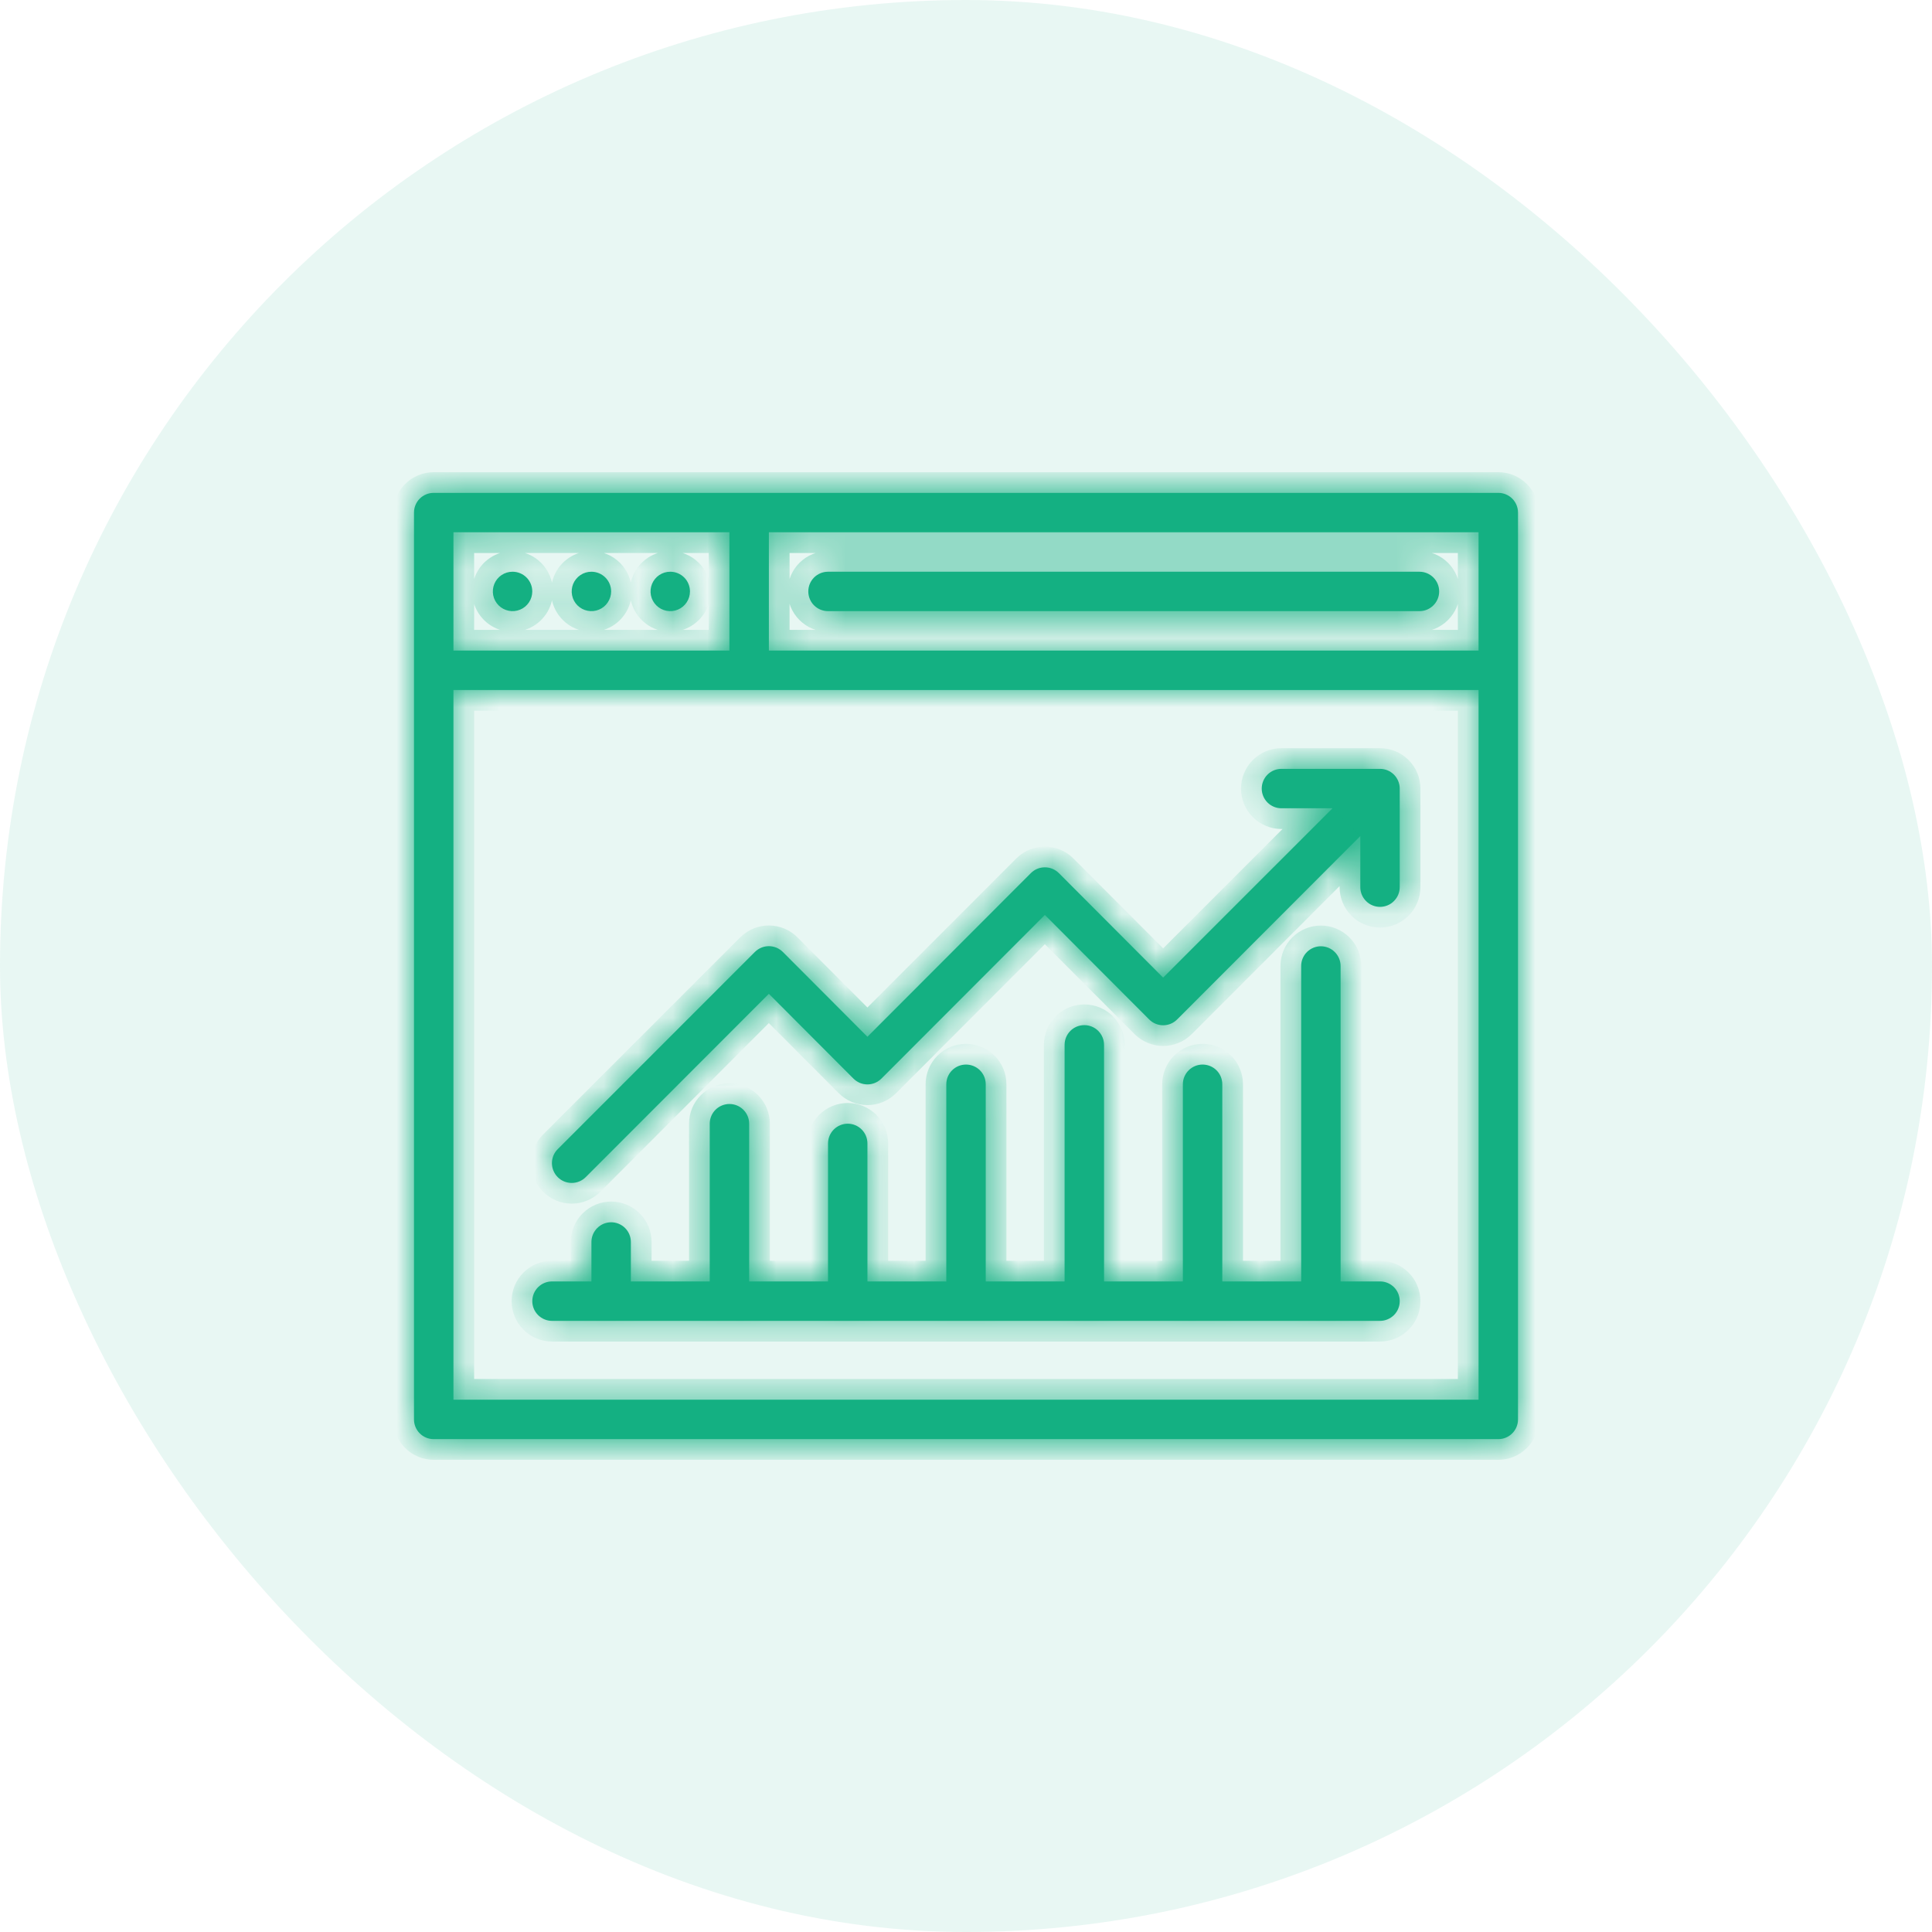
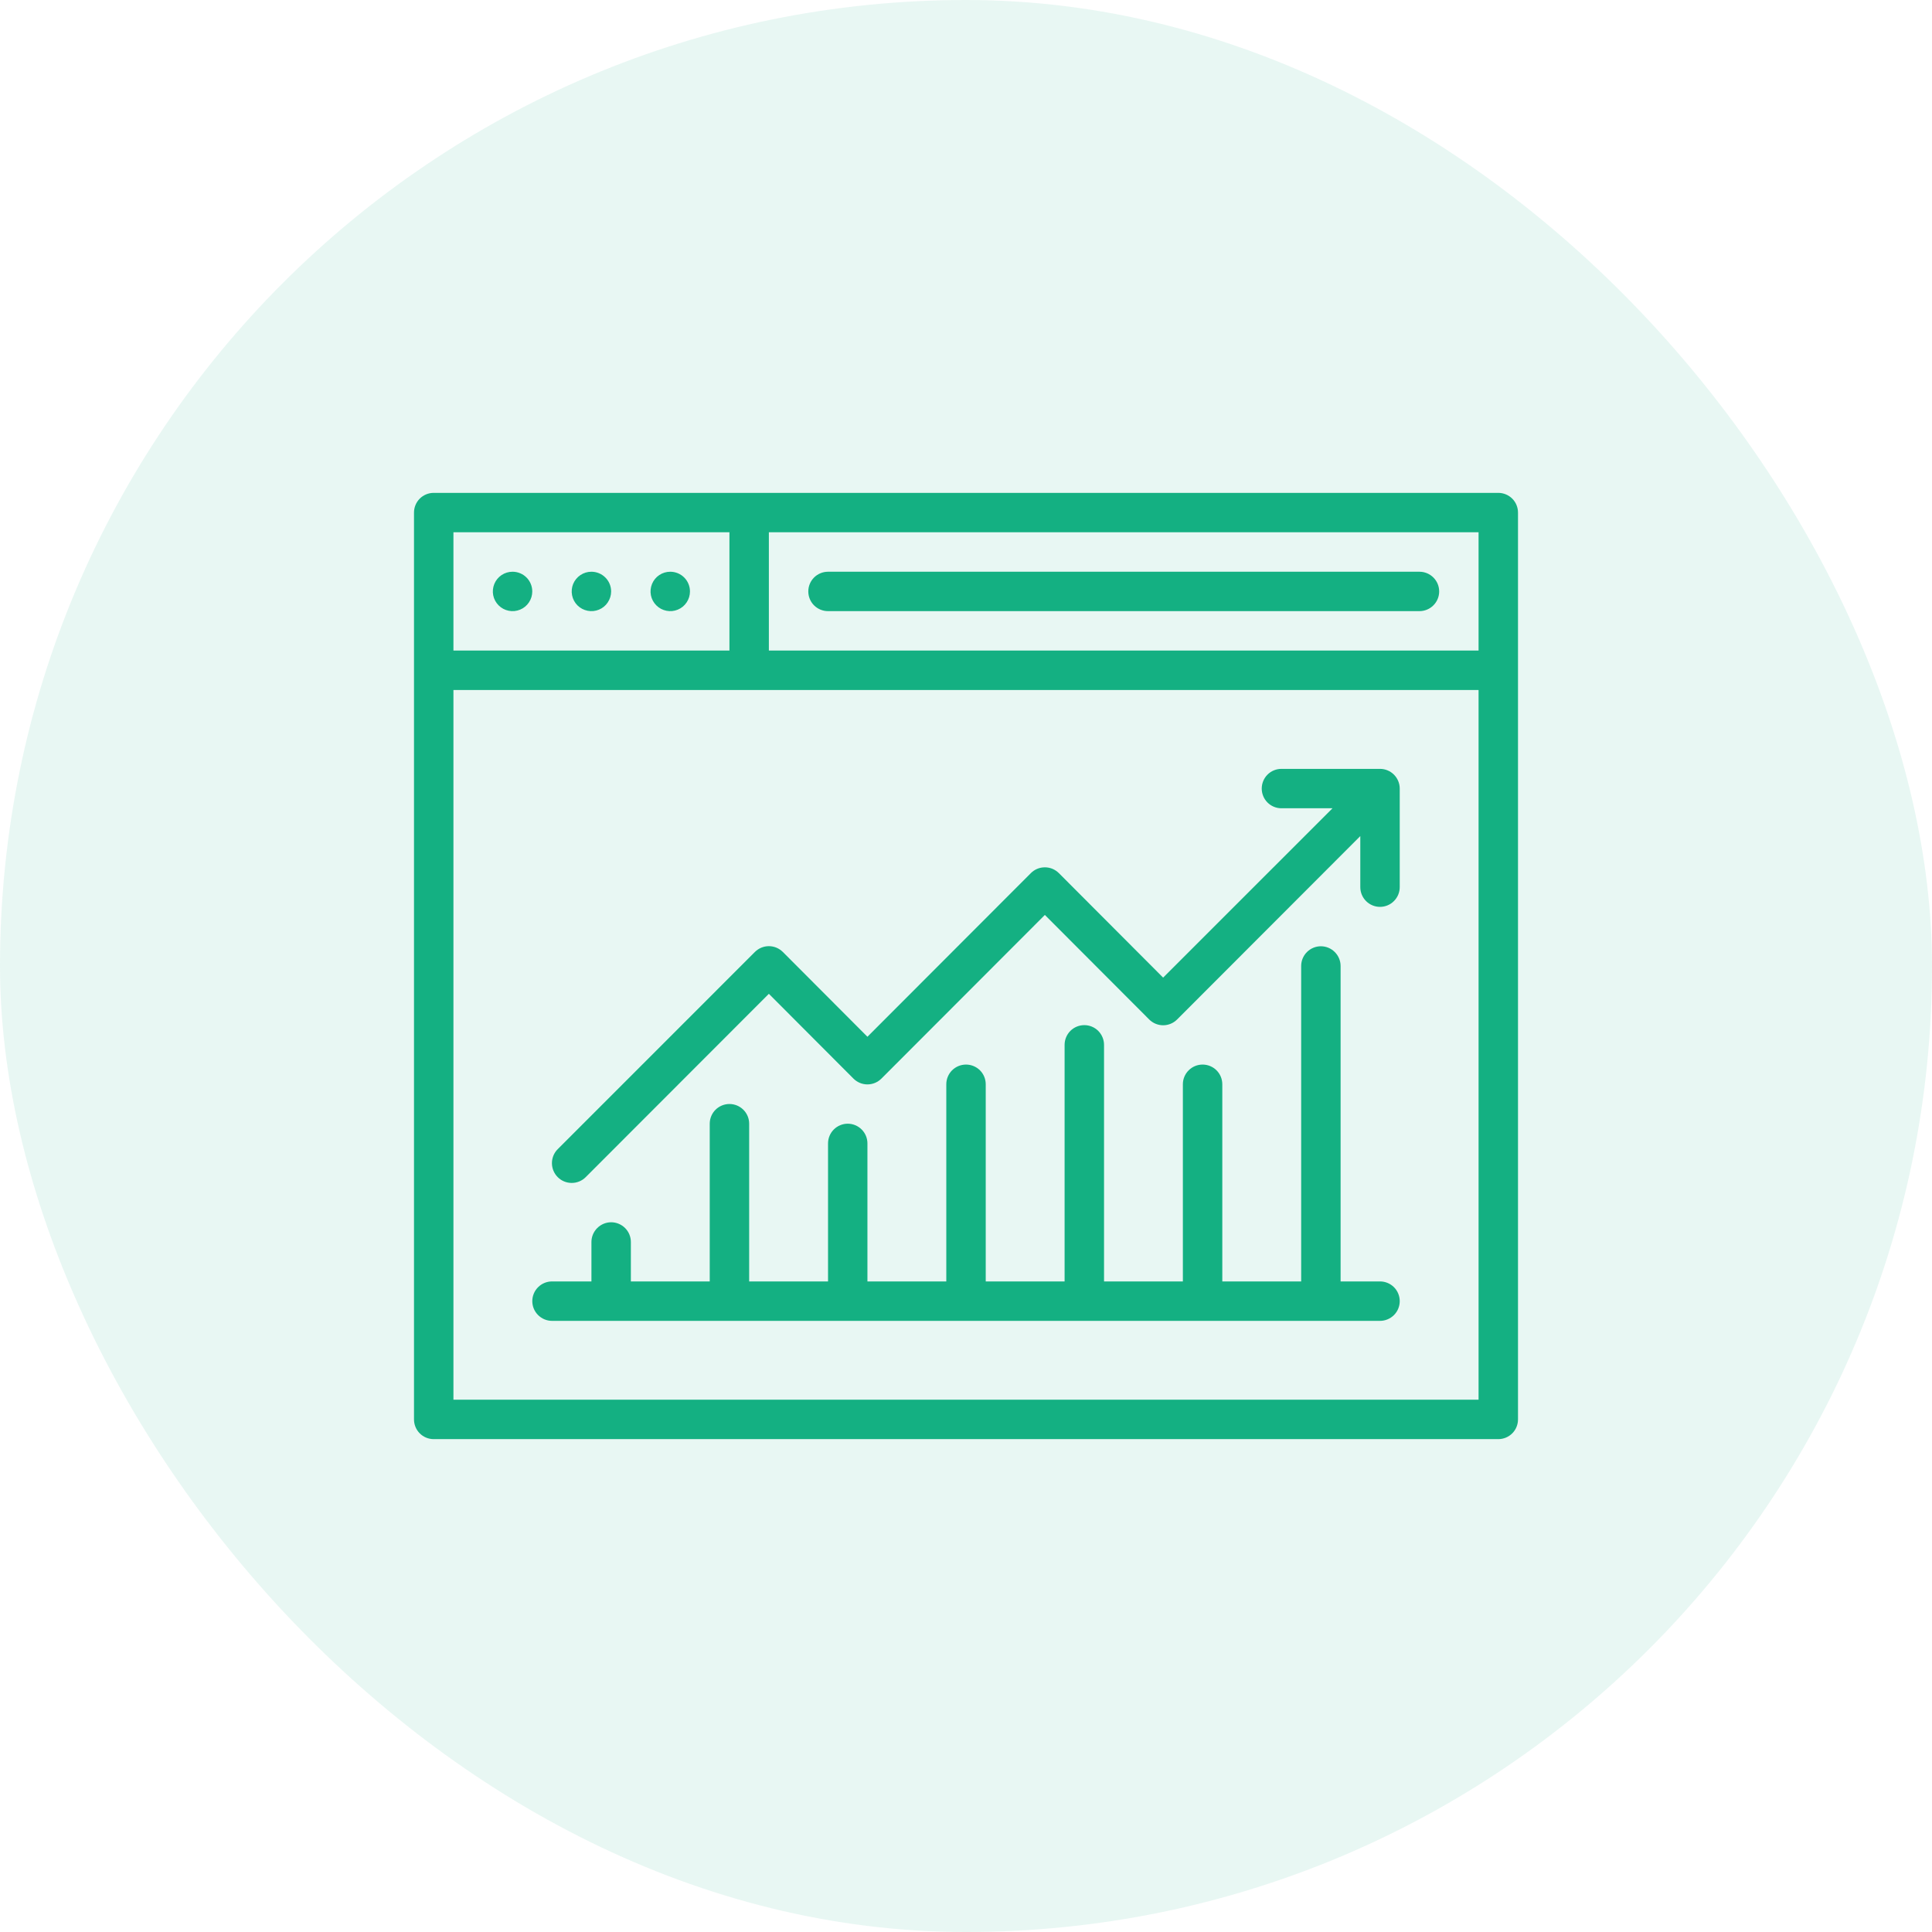
<svg xmlns="http://www.w3.org/2000/svg" width="56" height="56" viewBox="0 0 56 56" fill="none">
  <rect width="56" height="56" rx="28" fill="#14B082" fill-opacity="0.1" />
  <mask id="path-2-inside-1_3202_11114" fill="white">
-     <path fill-rule="evenodd" clip-rule="evenodd" d="M43.429 14.286H12.571C12.42 14.286 12.274 14.346 12.167 14.453C12.06 14.56 12 14.706 12 14.857V41.143C12 41.294 12.06 41.44 12.167 41.547C12.274 41.654 12.42 41.714 12.571 41.714H43.429C43.58 41.714 43.725 41.654 43.833 41.547C43.94 41.44 44 41.294 44 41.143V14.857C44 14.706 43.94 14.56 43.833 14.453C43.725 14.346 43.58 14.286 43.429 14.286ZM42.857 18.857H22.286V15.428H42.857V18.857ZM13.143 15.428H21.143V18.857H13.143V15.428ZM42.857 40.571H13.143V20H42.857V40.571ZM40.001 37.143H38.858V28C38.858 27.848 38.797 27.703 38.69 27.596C38.583 27.489 38.438 27.428 38.286 27.428C38.135 27.428 37.989 27.489 37.882 27.596C37.775 27.703 37.715 27.848 37.715 28V37.143H35.429V31.428C35.429 31.277 35.369 31.131 35.262 31.024C35.155 30.917 35.009 30.857 34.858 30.857C34.706 30.857 34.561 30.917 34.454 31.024C34.346 31.131 34.286 31.277 34.286 31.428V37.143H32.001V30.285C32.001 30.134 31.94 29.989 31.833 29.881C31.726 29.774 31.581 29.714 31.429 29.714C31.278 29.714 31.132 29.774 31.025 29.881C30.918 29.989 30.858 30.134 30.858 30.285V37.143H28.572V31.428C28.572 31.277 28.512 31.131 28.405 31.024C28.297 30.917 28.152 30.857 28.001 30.857C27.849 30.857 27.704 30.917 27.596 31.024C27.489 31.131 27.429 31.277 27.429 31.428V37.143H25.143V33.143C25.143 32.991 25.083 32.846 24.976 32.739C24.869 32.632 24.724 32.571 24.572 32.571C24.421 32.571 24.275 32.632 24.168 32.739C24.061 32.846 24.001 32.991 24.001 33.143V37.143H21.715V32.571C21.715 32.42 21.655 32.274 21.547 32.167C21.44 32.06 21.295 32 21.143 32C20.992 32 20.847 32.06 20.739 32.167C20.632 32.274 20.572 32.42 20.572 32.571V37.143H18.286V36C18.286 35.848 18.226 35.703 18.119 35.596C18.012 35.489 17.866 35.428 17.715 35.428C17.563 35.428 17.418 35.489 17.311 35.596C17.204 35.703 17.143 35.848 17.143 36V37.143H16.001C15.849 37.143 15.704 37.203 15.597 37.31C15.489 37.417 15.429 37.563 15.429 37.714C15.429 37.866 15.489 38.011 15.597 38.118C15.704 38.225 15.849 38.286 16.001 38.286H40.001C40.152 38.286 40.297 38.225 40.405 38.118C40.512 38.011 40.572 37.866 40.572 37.714C40.572 37.563 40.512 37.417 40.405 37.31C40.297 37.203 40.152 37.143 40.001 37.143ZM14.539 16.668C14.633 16.605 14.744 16.572 14.857 16.572C15.008 16.572 15.154 16.632 15.261 16.739C15.368 16.846 15.428 16.991 15.428 17.143C15.428 17.256 15.395 17.366 15.332 17.46C15.269 17.555 15.18 17.628 15.075 17.671C14.971 17.714 14.856 17.726 14.745 17.703C14.634 17.681 14.533 17.627 14.453 17.547C14.373 17.467 14.318 17.365 14.296 17.255C14.274 17.144 14.286 17.029 14.329 16.924C14.372 16.82 14.445 16.731 14.539 16.668ZM17.142 16.572C17.029 16.572 16.919 16.605 16.825 16.668C16.731 16.731 16.658 16.82 16.614 16.924C16.571 17.029 16.56 17.144 16.582 17.255C16.604 17.365 16.658 17.467 16.738 17.547C16.818 17.627 16.92 17.681 17.031 17.703C17.142 17.726 17.256 17.714 17.361 17.671C17.465 17.628 17.555 17.555 17.617 17.46C17.68 17.366 17.714 17.256 17.714 17.143C17.714 16.991 17.654 16.846 17.546 16.739C17.439 16.632 17.294 16.572 17.142 16.572ZM19.11 16.668C19.204 16.605 19.315 16.572 19.428 16.572C19.579 16.572 19.725 16.632 19.832 16.739C19.939 16.846 19.999 16.991 19.999 17.143C19.999 17.256 19.966 17.366 19.903 17.46C19.84 17.555 19.751 17.628 19.646 17.671C19.542 17.714 19.427 17.726 19.316 17.703C19.205 17.681 19.104 17.627 19.024 17.547C18.944 17.467 18.889 17.365 18.867 17.255C18.845 17.144 18.857 17.029 18.9 16.924C18.943 16.82 19.016 16.731 19.11 16.668ZM24.001 17.714H41.144C41.295 17.714 41.44 17.654 41.547 17.547C41.655 17.44 41.715 17.295 41.715 17.143C41.715 16.991 41.655 16.846 41.547 16.739C41.44 16.632 41.295 16.572 41.144 16.572H24.001C23.849 16.572 23.704 16.632 23.596 16.739C23.489 16.846 23.429 16.991 23.429 17.143C23.429 17.295 23.489 17.44 23.596 17.547C23.704 17.654 23.849 17.714 24.001 17.714ZM15.998 33.714C15.998 33.562 16.058 33.416 16.166 33.309L21.88 27.594C21.933 27.541 21.996 27.498 22.066 27.469C22.136 27.44 22.21 27.425 22.286 27.425C22.361 27.425 22.436 27.44 22.506 27.469C22.575 27.498 22.638 27.541 22.692 27.594L25.143 30.051L29.88 25.308C29.933 25.255 29.996 25.212 30.066 25.183C30.136 25.154 30.21 25.14 30.286 25.14C30.361 25.14 30.436 25.154 30.506 25.183C30.575 25.212 30.638 25.255 30.692 25.308L33.714 28.337L38.623 23.428H37.143C36.991 23.428 36.846 23.368 36.739 23.261C36.632 23.154 36.572 23.009 36.572 22.857C36.572 22.706 36.632 22.56 36.739 22.453C36.846 22.346 36.991 22.286 37.143 22.286H40C40.152 22.286 40.297 22.346 40.404 22.453C40.511 22.56 40.572 22.706 40.572 22.857V25.714C40.572 25.866 40.511 26.011 40.404 26.118C40.297 26.226 40.152 26.286 40 26.286C39.849 26.286 39.703 26.226 39.596 26.118C39.489 26.011 39.429 25.866 39.429 25.714V24.234L34.12 29.549C34.067 29.602 34.004 29.645 33.934 29.674C33.864 29.703 33.79 29.718 33.714 29.718C33.639 29.718 33.564 29.703 33.495 29.674C33.425 29.645 33.362 29.602 33.309 29.549L30.286 26.52L25.549 31.263C25.496 31.316 25.432 31.359 25.363 31.388C25.293 31.417 25.218 31.432 25.143 31.432C25.067 31.432 24.993 31.417 24.923 31.388C24.854 31.359 24.79 31.316 24.737 31.263L22.286 28.806L16.977 34.12C16.87 34.228 16.724 34.288 16.572 34.288C16.419 34.288 16.273 34.228 16.166 34.12C16.058 34.012 15.998 33.866 15.998 33.714Z" />
-   </mask>
+     </mask>
  <path fill-rule="evenodd" clip-rule="evenodd" d="M43.429 14.286H12.571C12.42 14.286 12.274 14.346 12.167 14.453C12.06 14.56 12 14.706 12 14.857V41.143C12 41.294 12.06 41.44 12.167 41.547C12.274 41.654 12.42 41.714 12.571 41.714H43.429C43.58 41.714 43.725 41.654 43.833 41.547C43.94 41.44 44 41.294 44 41.143V14.857C44 14.706 43.94 14.56 43.833 14.453C43.725 14.346 43.58 14.286 43.429 14.286ZM42.857 18.857H22.286V15.428H42.857V18.857ZM13.143 15.428H21.143V18.857H13.143V15.428ZM42.857 40.571H13.143V20H42.857V40.571ZM40.001 37.143H38.858V28C38.858 27.848 38.797 27.703 38.69 27.596C38.583 27.489 38.438 27.428 38.286 27.428C38.135 27.428 37.989 27.489 37.882 27.596C37.775 27.703 37.715 27.848 37.715 28V37.143H35.429V31.428C35.429 31.277 35.369 31.131 35.262 31.024C35.155 30.917 35.009 30.857 34.858 30.857C34.706 30.857 34.561 30.917 34.454 31.024C34.346 31.131 34.286 31.277 34.286 31.428V37.143H32.001V30.285C32.001 30.134 31.94 29.989 31.833 29.881C31.726 29.774 31.581 29.714 31.429 29.714C31.278 29.714 31.132 29.774 31.025 29.881C30.918 29.989 30.858 30.134 30.858 30.285V37.143H28.572V31.428C28.572 31.277 28.512 31.131 28.405 31.024C28.297 30.917 28.152 30.857 28.001 30.857C27.849 30.857 27.704 30.917 27.596 31.024C27.489 31.131 27.429 31.277 27.429 31.428V37.143H25.143V33.143C25.143 32.991 25.083 32.846 24.976 32.739C24.869 32.632 24.724 32.571 24.572 32.571C24.421 32.571 24.275 32.632 24.168 32.739C24.061 32.846 24.001 32.991 24.001 33.143V37.143H21.715V32.571C21.715 32.42 21.655 32.274 21.547 32.167C21.44 32.06 21.295 32 21.143 32C20.992 32 20.847 32.06 20.739 32.167C20.632 32.274 20.572 32.42 20.572 32.571V37.143H18.286V36C18.286 35.848 18.226 35.703 18.119 35.596C18.012 35.489 17.866 35.428 17.715 35.428C17.563 35.428 17.418 35.489 17.311 35.596C17.204 35.703 17.143 35.848 17.143 36V37.143H16.001C15.849 37.143 15.704 37.203 15.597 37.31C15.489 37.417 15.429 37.563 15.429 37.714C15.429 37.866 15.489 38.011 15.597 38.118C15.704 38.225 15.849 38.286 16.001 38.286H40.001C40.152 38.286 40.297 38.225 40.405 38.118C40.512 38.011 40.572 37.866 40.572 37.714C40.572 37.563 40.512 37.417 40.405 37.31C40.297 37.203 40.152 37.143 40.001 37.143ZM14.539 16.668C14.633 16.605 14.744 16.572 14.857 16.572C15.008 16.572 15.154 16.632 15.261 16.739C15.368 16.846 15.428 16.991 15.428 17.143C15.428 17.256 15.395 17.366 15.332 17.46C15.269 17.555 15.18 17.628 15.075 17.671C14.971 17.714 14.856 17.726 14.745 17.703C14.634 17.681 14.533 17.627 14.453 17.547C14.373 17.467 14.318 17.365 14.296 17.255C14.274 17.144 14.286 17.029 14.329 16.924C14.372 16.82 14.445 16.731 14.539 16.668ZM17.142 16.572C17.029 16.572 16.919 16.605 16.825 16.668C16.731 16.731 16.658 16.82 16.614 16.924C16.571 17.029 16.56 17.144 16.582 17.255C16.604 17.365 16.658 17.467 16.738 17.547C16.818 17.627 16.92 17.681 17.031 17.703C17.142 17.726 17.256 17.714 17.361 17.671C17.465 17.628 17.555 17.555 17.617 17.46C17.68 17.366 17.714 17.256 17.714 17.143C17.714 16.991 17.654 16.846 17.546 16.739C17.439 16.632 17.294 16.572 17.142 16.572ZM19.11 16.668C19.204 16.605 19.315 16.572 19.428 16.572C19.579 16.572 19.725 16.632 19.832 16.739C19.939 16.846 19.999 16.991 19.999 17.143C19.999 17.256 19.966 17.366 19.903 17.46C19.84 17.555 19.751 17.628 19.646 17.671C19.542 17.714 19.427 17.726 19.316 17.703C19.205 17.681 19.104 17.627 19.024 17.547C18.944 17.467 18.889 17.365 18.867 17.255C18.845 17.144 18.857 17.029 18.9 16.924C18.943 16.82 19.016 16.731 19.11 16.668ZM24.001 17.714H41.144C41.295 17.714 41.44 17.654 41.547 17.547C41.655 17.44 41.715 17.295 41.715 17.143C41.715 16.991 41.655 16.846 41.547 16.739C41.44 16.632 41.295 16.572 41.144 16.572H24.001C23.849 16.572 23.704 16.632 23.596 16.739C23.489 16.846 23.429 16.991 23.429 17.143C23.429 17.295 23.489 17.44 23.596 17.547C23.704 17.654 23.849 17.714 24.001 17.714ZM15.998 33.714C15.998 33.562 16.058 33.416 16.166 33.309L21.88 27.594C21.933 27.541 21.996 27.498 22.066 27.469C22.136 27.44 22.21 27.425 22.286 27.425C22.361 27.425 22.436 27.44 22.506 27.469C22.575 27.498 22.638 27.541 22.692 27.594L25.143 30.051L29.88 25.308C29.933 25.255 29.996 25.212 30.066 25.183C30.136 25.154 30.21 25.14 30.286 25.14C30.361 25.14 30.436 25.154 30.506 25.183C30.575 25.212 30.638 25.255 30.692 25.308L33.714 28.337L38.623 23.428H37.143C36.991 23.428 36.846 23.368 36.739 23.261C36.632 23.154 36.572 23.009 36.572 22.857C36.572 22.706 36.632 22.56 36.739 22.453C36.846 22.346 36.991 22.286 37.143 22.286H40C40.152 22.286 40.297 22.346 40.404 22.453C40.511 22.56 40.572 22.706 40.572 22.857V25.714C40.572 25.866 40.511 26.011 40.404 26.118C40.297 26.226 40.152 26.286 40 26.286C39.849 26.286 39.703 26.226 39.596 26.118C39.489 26.011 39.429 25.866 39.429 25.714V24.234L34.12 29.549C34.067 29.602 34.004 29.645 33.934 29.674C33.864 29.703 33.79 29.718 33.714 29.718C33.639 29.718 33.564 29.703 33.495 29.674C33.425 29.645 33.362 29.602 33.309 29.549L30.286 26.52L25.549 31.263C25.496 31.316 25.432 31.359 25.363 31.388C25.293 31.417 25.218 31.432 25.143 31.432C25.067 31.432 24.993 31.417 24.923 31.388C24.854 31.359 24.79 31.316 24.737 31.263L22.286 28.806L16.977 34.12C16.87 34.228 16.724 34.288 16.572 34.288C16.419 34.288 16.273 34.228 16.166 34.12C16.058 34.012 15.998 33.866 15.998 33.714Z" fill="#14B082" />
-   <path d="M12.167 14.453L12.592 14.877L12.592 14.877L12.167 14.453ZM12.167 41.547L11.743 41.971L11.743 41.971L12.167 41.547ZM43.833 14.453L43.408 14.877L43.408 14.877L43.833 14.453ZM22.286 18.857H21.686V19.457H22.286V18.857ZM42.857 18.857V19.457H43.457V18.857H42.857ZM22.286 15.428V14.829H21.686V15.428H22.286ZM42.857 15.428H43.457V14.829H42.857V15.428ZM21.143 15.428H21.743V14.829H21.143V15.428ZM13.143 15.428V14.829H12.543V15.428H13.143ZM21.143 18.857V19.457H21.743V18.857H21.143ZM13.143 18.857H12.543V19.457H13.143V18.857ZM13.143 40.571H12.543V41.171H13.143V40.571ZM42.857 40.571V41.171H43.457V40.571H42.857ZM13.143 20V19.4H12.543V20H13.143ZM42.857 20H43.457V19.4H42.857V20ZM38.858 37.143H38.258V37.743H38.858V37.143ZM38.69 27.596L38.266 28.02L38.266 28.02L38.69 27.596ZM37.882 27.596L37.458 27.172L37.458 27.172L37.882 27.596ZM37.715 37.143V37.743H38.315V37.143H37.715ZM35.429 37.143H34.829V37.743H35.429V37.143ZM34.454 31.024L34.878 31.449L34.878 31.449L34.454 31.024ZM34.286 37.143V37.743H34.886V37.143H34.286ZM32.001 37.143H31.401V37.743H32.001V37.143ZM31.833 29.881L32.258 29.457L32.258 29.457L31.833 29.881ZM31.025 29.881L31.449 30.306L31.449 30.306L31.025 29.881ZM30.858 37.143V37.743H31.458V37.143H30.858ZM28.572 37.143H27.972V37.743H28.572V37.143ZM28.405 31.024L27.98 31.449L27.98 31.449L28.405 31.024ZM27.596 31.024L28.021 31.449L28.021 31.449L27.596 31.024ZM27.429 37.143V37.743H28.029V37.143H27.429ZM25.143 37.143H24.544V37.743H25.143V37.143ZM24.976 32.739L24.552 33.163L24.552 33.163L24.976 32.739ZM24.168 32.739L24.592 33.163L24.592 33.163L24.168 32.739ZM24.001 37.143V37.743H24.601V37.143H24.001ZM21.715 37.143H21.115V37.743H21.715V37.143ZM21.547 32.167L21.123 32.592L21.123 32.592L21.547 32.167ZM20.739 32.167L21.164 32.592L21.164 32.592L20.739 32.167ZM20.572 37.143V37.743H21.172V37.143H20.572ZM18.286 37.143H17.686V37.743H18.286V37.143ZM18.119 35.596L18.543 35.172L18.543 35.172L18.119 35.596ZM17.311 35.596L16.887 35.172L16.887 35.172L17.311 35.596ZM17.143 37.143V37.743H17.744V37.143H17.143ZM15.597 37.31L15.172 36.886L15.172 36.886L15.597 37.31ZM15.597 38.118L15.172 38.542L15.172 38.542L15.597 38.118ZM40.405 38.118L40.829 38.542L40.829 38.542L40.405 38.118ZM40.405 37.31L40.829 36.886L40.829 36.886L40.405 37.31ZM14.539 16.668L14.873 17.167L14.873 17.167L14.539 16.668ZM15.261 16.739L15.685 16.315L15.685 16.315L15.261 16.739ZM15.332 17.46L15.831 17.794L15.831 17.794L15.332 17.46ZM15.075 17.671L15.305 18.225L15.305 18.225L15.075 17.671ZM14.453 17.547L14.028 17.971L14.028 17.971L14.453 17.547ZM14.296 17.255L13.708 17.372L13.708 17.372L14.296 17.255ZM16.825 16.668L17.158 17.167L17.158 17.167L16.825 16.668ZM16.582 17.255L17.17 17.137L17.17 17.137L16.582 17.255ZM16.738 17.547L16.314 17.971L16.314 17.971L16.738 17.547ZM17.031 17.703L16.914 18.292L16.914 18.292L17.031 17.703ZM17.361 17.671L17.59 18.225L17.59 18.225L17.361 17.671ZM17.617 17.46L17.119 17.127L17.119 17.127L17.617 17.46ZM17.546 16.739L17.122 17.163L17.122 17.163L17.546 16.739ZM19.11 16.668L19.444 17.167L19.444 17.167L19.11 16.668ZM19.832 16.739L19.407 17.163L19.407 17.163L19.832 16.739ZM19.903 17.46L20.402 17.794L20.402 17.794L19.903 17.46ZM19.646 17.671L19.876 18.225L19.876 18.225L19.646 17.671ZM19.316 17.703L19.199 18.292L19.199 18.292L19.316 17.703ZM19.024 17.547L18.599 17.971L18.599 17.971L19.024 17.547ZM18.867 17.255L19.456 17.137L19.456 17.137L18.867 17.255ZM41.547 17.547L41.123 17.123L41.123 17.123L41.547 17.547ZM41.547 16.739L41.123 17.163L41.123 17.163L41.547 16.739ZM16.166 33.309L15.742 32.884L15.742 32.884L16.166 33.309ZM21.88 27.594L22.304 28.018L22.306 28.017L21.88 27.594ZM22.066 27.469L22.297 28.023L22.297 28.023L22.066 27.469ZM22.692 27.594L22.265 28.017L22.267 28.018L22.692 27.594ZM25.143 30.051L24.718 30.475L25.143 30.901L25.567 30.475L25.143 30.051ZM29.88 25.308L30.305 25.733L30.306 25.731L29.88 25.308ZM30.692 25.308L30.265 25.731L30.267 25.732L30.692 25.308ZM33.714 28.337L33.29 28.761L33.714 29.186L34.139 28.761L33.714 28.337ZM38.623 23.428L39.047 23.853L40.072 22.828H38.623V23.428ZM36.739 23.261L37.163 22.837L37.163 22.837L36.739 23.261ZM36.739 22.453L37.163 22.877L37.163 22.877L36.739 22.453ZM40.404 22.453L40.828 22.029L40.828 22.029L40.404 22.453ZM40.404 26.118L40.828 26.543L40.828 26.543L40.404 26.118ZM39.596 26.118L40.02 25.694L40.02 25.694L39.596 26.118ZM39.429 24.234H40.029V22.785L39.004 23.81L39.429 24.234ZM34.12 29.549L33.696 29.125L33.694 29.126L34.12 29.549ZM33.934 29.674L33.703 29.12L33.703 29.12L33.934 29.674ZM33.495 29.674L33.264 30.227L33.264 30.227L33.495 29.674ZM33.309 29.549L33.735 29.126L33.733 29.125L33.309 29.549ZM30.286 26.52L30.71 26.096L30.286 25.671L29.861 26.096L30.286 26.52ZM25.549 31.263L25.124 30.839L25.123 30.84L25.549 31.263ZM25.363 31.388L25.132 30.834L25.132 30.834L25.363 31.388ZM24.737 31.263L25.163 30.84L25.162 30.839L24.737 31.263ZM22.286 28.806L22.711 28.382L22.286 27.956L21.861 28.382L22.286 28.806ZM16.977 34.12L17.401 34.544L17.402 34.544L16.977 34.12ZM16.166 34.12L15.742 34.544L15.742 34.544L16.166 34.12ZM12.571 14.886H43.429V13.686H12.571V14.886ZM12.592 14.877C12.586 14.883 12.579 14.886 12.571 14.886V13.686C12.261 13.686 11.963 13.809 11.743 14.029L12.592 14.877ZM12.6 14.857C12.6 14.865 12.597 14.872 12.592 14.877L11.743 14.029C11.523 14.248 11.4 14.546 11.4 14.857H12.6ZM12.6 41.143V14.857H11.4V41.143H12.6ZM12.592 41.123C12.597 41.128 12.6 41.135 12.6 41.143H11.4C11.4 41.453 11.523 41.752 11.743 41.971L12.592 41.123ZM12.571 41.114C12.579 41.114 12.586 41.117 12.592 41.123L11.743 41.971C11.963 42.191 12.261 42.314 12.571 42.314V41.114ZM43.429 41.114H12.571V42.314H43.429V41.114ZM43.408 41.123C43.414 41.117 43.421 41.114 43.429 41.114V42.314C43.739 42.314 44.037 42.191 44.257 41.971L43.408 41.123ZM43.4 41.143C43.4 41.135 43.403 41.128 43.408 41.123L44.257 41.971C44.477 41.752 44.6 41.453 44.6 41.143H43.4ZM43.4 14.857V41.143H44.6V14.857H43.4ZM43.408 14.877C43.403 14.872 43.4 14.865 43.4 14.857H44.6C44.6 14.546 44.477 14.248 44.257 14.029L43.408 14.877ZM43.429 14.886C43.421 14.886 43.414 14.883 43.408 14.877L44.257 14.029C44.037 13.809 43.739 13.686 43.429 13.686V14.886ZM22.286 19.457H42.857V18.257H22.286V19.457ZM21.686 15.428V18.857H22.886V15.428H21.686ZM42.857 14.829H22.286V16.029H42.857V14.829ZM43.457 18.857V15.428H42.257V18.857H43.457ZM21.143 14.829H13.143V16.029H21.143V14.829ZM21.743 18.857V15.428H20.543V18.857H21.743ZM13.143 19.457H21.143V18.257H13.143V19.457ZM12.543 15.428V18.857H13.743V15.428H12.543ZM13.143 41.171H42.857V39.971H13.143V41.171ZM12.543 20V40.571H13.743V20H12.543ZM42.857 19.4H13.143V20.6H42.857V19.4ZM43.457 40.571V20H42.257V40.571H43.457ZM38.858 37.743H40.001V36.543H38.858V37.743ZM38.258 28V37.143H39.458V28H38.258ZM38.266 28.02C38.261 28.015 38.258 28.007 38.258 28H39.458C39.458 27.689 39.334 27.391 39.115 27.172L38.266 28.02ZM38.286 28.028C38.279 28.028 38.272 28.025 38.266 28.02L39.115 27.172C38.895 26.952 38.597 26.828 38.286 26.828V28.028ZM38.306 28.02C38.301 28.025 38.294 28.028 38.286 28.028V26.828C37.976 26.828 37.678 26.952 37.458 27.172L38.306 28.02ZM38.315 28C38.315 28.007 38.312 28.015 38.306 28.02L37.458 27.172C37.238 27.391 37.115 27.689 37.115 28H38.315ZM38.315 37.143V28H37.115V37.143H38.315ZM35.429 37.743H37.715V36.543H35.429V37.743ZM34.829 31.428V37.143H36.029V31.428H34.829ZM34.837 31.449C34.832 31.443 34.829 31.436 34.829 31.428H36.029C36.029 31.118 35.906 30.82 35.686 30.6L34.837 31.449ZM34.858 31.457C34.85 31.457 34.843 31.454 34.837 31.449L35.686 30.6C35.466 30.38 35.168 30.257 34.858 30.257V31.457ZM34.878 31.449C34.873 31.454 34.865 31.457 34.858 31.457V30.257C34.547 30.257 34.249 30.38 34.029 30.6L34.878 31.449ZM34.886 31.428C34.886 31.436 34.883 31.443 34.878 31.449L34.029 30.6C33.81 30.82 33.686 31.118 33.686 31.428H34.886ZM34.886 37.143V31.428H33.686V37.143H34.886ZM32.001 37.743H34.286V36.543H32.001V37.743ZM31.401 30.285V37.143H32.601V30.285H31.401ZM31.409 30.306C31.404 30.3 31.401 30.293 31.401 30.285H32.601C32.601 29.975 32.477 29.677 32.258 29.457L31.409 30.306ZM31.429 30.314C31.422 30.314 31.414 30.311 31.409 30.306L32.258 29.457C32.038 29.238 31.74 29.114 31.429 29.114V30.314ZM31.449 30.306C31.444 30.311 31.437 30.314 31.429 30.314V29.114C31.119 29.114 30.82 29.238 30.601 29.457L31.449 30.306ZM31.458 30.285C31.458 30.293 31.455 30.3 31.449 30.306L30.601 29.457C30.381 29.677 30.258 29.975 30.258 30.285H31.458ZM31.458 37.143V30.285H30.258V37.143H31.458ZM28.572 37.743H30.858V36.543H28.572V37.743ZM27.972 31.428V37.143H29.172V31.428H27.972ZM27.98 31.449C27.975 31.443 27.972 31.436 27.972 31.428H29.172C29.172 31.118 29.049 30.82 28.829 30.6L27.98 31.449ZM28.001 31.457C27.993 31.457 27.986 31.454 27.98 31.449L28.829 30.6C28.609 30.38 28.311 30.257 28.001 30.257V31.457ZM28.021 31.449C28.015 31.454 28.008 31.457 28.001 31.457V30.257C27.69 30.257 27.392 30.38 27.172 30.6L28.021 31.449ZM28.029 31.428C28.029 31.436 28.026 31.443 28.021 31.449L27.172 30.6C26.953 30.82 26.829 31.118 26.829 31.428H28.029ZM28.029 37.143V31.428H26.829V37.143H28.029ZM25.143 37.743H27.429V36.543H25.143V37.743ZM24.544 33.143V37.143H25.744V33.143H24.544ZM24.552 33.163C24.547 33.157 24.544 33.15 24.544 33.143H25.744C25.744 32.832 25.62 32.534 25.4 32.314L24.552 33.163ZM24.572 33.171C24.564 33.171 24.557 33.168 24.552 33.163L25.4 32.314C25.181 32.095 24.883 31.971 24.572 31.971V33.171ZM24.592 33.163C24.587 33.168 24.58 33.171 24.572 33.171V31.971C24.261 31.971 23.963 32.095 23.744 32.314L24.592 33.163ZM24.601 33.143C24.601 33.15 24.598 33.157 24.592 33.163L23.744 32.314C23.524 32.534 23.401 32.832 23.401 33.143H24.601ZM24.601 37.143V33.143H23.401V37.143H24.601ZM21.715 37.743H24.001V36.543H21.715V37.743ZM21.115 32.571V37.143H22.315V32.571H21.115ZM21.123 32.592C21.118 32.586 21.115 32.579 21.115 32.571H22.315C22.315 32.261 22.192 31.963 21.972 31.743L21.123 32.592ZM21.143 32.6C21.136 32.6 21.129 32.597 21.123 32.592L21.972 31.743C21.752 31.523 21.454 31.4 21.143 31.4V32.6ZM21.164 32.592C21.158 32.597 21.151 32.6 21.143 32.6V31.4C20.833 31.4 20.535 31.523 20.315 31.743L21.164 32.592ZM21.172 32.571C21.172 32.579 21.169 32.586 21.164 32.592L20.315 31.743C20.095 31.963 19.972 32.261 19.972 32.571H21.172ZM21.172 37.143V32.571H19.972V37.143H21.172ZM18.286 37.743H20.572V36.543H18.286V37.743ZM17.686 36V37.143H18.886V36H17.686ZM17.695 36.02C17.689 36.015 17.686 36.007 17.686 36H18.886C18.886 35.689 18.763 35.391 18.543 35.172L17.695 36.02ZM17.715 36.028C17.707 36.028 17.7 36.025 17.695 36.02L18.543 35.172C18.323 34.952 18.026 34.828 17.715 34.828V36.028ZM17.735 36.02C17.73 36.025 17.723 36.028 17.715 36.028V34.828C17.404 34.828 17.106 34.952 16.887 35.172L17.735 36.02ZM17.744 36C17.744 36.007 17.74 36.015 17.735 36.02L16.887 35.172C16.667 35.391 16.544 35.689 16.544 36H17.744ZM17.744 37.143V36H16.544V37.143H17.744ZM16.001 37.743H17.143V36.543H16.001V37.743ZM16.021 37.734C16.015 37.74 16.008 37.743 16.001 37.743V36.543C15.69 36.543 15.392 36.666 15.172 36.886L16.021 37.734ZM16.029 37.714C16.029 37.722 16.026 37.729 16.021 37.734L15.172 36.886C14.953 37.105 14.829 37.403 14.829 37.714H16.029ZM16.021 37.694C16.026 37.699 16.029 37.707 16.029 37.714H14.829C14.829 38.025 14.953 38.323 15.172 38.542L16.021 37.694ZM16.001 37.686C16.008 37.686 16.015 37.689 16.021 37.694L15.172 38.542C15.392 38.762 15.69 38.886 16.001 38.886V37.686ZM40.001 37.686H16.001V38.886H40.001V37.686ZM39.98 37.694C39.986 37.689 39.993 37.686 40.001 37.686V38.886C40.311 38.886 40.609 38.762 40.829 38.542L39.98 37.694ZM39.972 37.714C39.972 37.707 39.975 37.699 39.98 37.694L40.829 38.542C41.049 38.323 41.172 38.025 41.172 37.714H39.972ZM39.98 37.734C39.975 37.729 39.972 37.722 39.972 37.714H41.172C41.172 37.403 41.049 37.105 40.829 36.886L39.98 37.734ZM40.001 37.743C39.993 37.743 39.986 37.74 39.98 37.734L40.829 36.886C40.609 36.666 40.311 36.543 40.001 36.543V37.743ZM14.857 15.972C14.625 15.972 14.399 16.04 14.206 16.169L14.873 17.167C14.868 17.17 14.863 17.172 14.857 17.172V15.972ZM15.685 16.315C15.466 16.095 15.168 15.972 14.857 15.972V17.172C14.849 17.172 14.842 17.169 14.837 17.163L15.685 16.315ZM16.028 17.143C16.028 16.832 15.905 16.534 15.685 16.315L14.837 17.163C14.831 17.158 14.828 17.151 14.828 17.143H16.028ZM15.831 17.794C15.96 17.601 16.028 17.375 16.028 17.143H14.828C14.828 17.137 14.83 17.132 14.833 17.127L15.831 17.794ZM15.305 18.225C15.519 18.137 15.702 17.986 15.831 17.794L14.833 17.127C14.836 17.122 14.841 17.119 14.846 17.117L15.305 18.225ZM14.628 18.292C14.855 18.337 15.091 18.314 15.305 18.225L14.846 17.117C14.851 17.114 14.857 17.114 14.862 17.115L14.628 18.292ZM14.028 17.971C14.192 18.135 14.401 18.247 14.628 18.292L14.862 17.115C14.868 17.116 14.873 17.119 14.877 17.123L14.028 17.971ZM13.708 17.372C13.753 17.599 13.865 17.808 14.028 17.971L14.877 17.123C14.881 17.127 14.884 17.132 14.885 17.137L13.708 17.372ZM13.775 16.695C13.686 16.909 13.663 17.144 13.708 17.372L14.885 17.137C14.886 17.143 14.885 17.149 14.883 17.154L13.775 16.695ZM14.206 16.169C14.013 16.298 13.863 16.481 13.775 16.695L14.883 17.154C14.881 17.159 14.877 17.164 14.873 17.167L14.206 16.169ZM17.158 17.167C17.153 17.17 17.148 17.172 17.142 17.172V15.972C16.911 15.972 16.684 16.04 16.491 16.169L17.158 17.167ZM17.169 17.154C17.166 17.159 17.163 17.164 17.158 17.167L16.491 16.169C16.299 16.298 16.149 16.481 16.06 16.695L17.169 17.154ZM17.17 17.137C17.171 17.143 17.171 17.149 17.169 17.154L16.06 16.695C15.971 16.909 15.948 17.144 15.993 17.372L17.17 17.137ZM17.163 17.123C17.166 17.127 17.169 17.132 17.17 17.137L15.993 17.372C16.038 17.599 16.15 17.808 16.314 17.971L17.163 17.123ZM17.148 17.115C17.153 17.116 17.159 17.119 17.163 17.123L16.314 17.971C16.478 18.135 16.686 18.247 16.914 18.292L17.148 17.115ZM17.131 17.117C17.137 17.114 17.142 17.114 17.148 17.115L16.914 18.292C17.141 18.337 17.377 18.314 17.59 18.225L17.131 17.117ZM17.119 17.127C17.122 17.122 17.126 17.119 17.131 17.117L17.59 18.225C17.805 18.137 17.988 17.986 18.116 17.794L17.119 17.127ZM17.114 17.143C17.114 17.137 17.115 17.132 17.119 17.127L18.116 17.794C18.245 17.601 18.314 17.375 18.314 17.143H17.114ZM17.122 17.163C17.117 17.158 17.114 17.151 17.114 17.143H18.314C18.314 16.832 18.19 16.534 17.971 16.315L17.122 17.163ZM17.142 17.172C17.135 17.172 17.127 17.169 17.122 17.163L17.971 16.315C17.751 16.095 17.453 15.972 17.142 15.972V17.172ZM19.428 15.972C19.196 15.972 18.97 16.04 18.777 16.169L19.444 17.167C19.439 17.17 19.433 17.172 19.428 17.172V15.972ZM20.256 16.315C20.036 16.095 19.738 15.972 19.428 15.972V17.172C19.42 17.172 19.413 17.169 19.407 17.163L20.256 16.315ZM20.599 17.143C20.599 16.832 20.476 16.534 20.256 16.315L19.407 17.163C19.402 17.158 19.399 17.151 19.399 17.143H20.599ZM20.402 17.794C20.53 17.601 20.599 17.375 20.599 17.143H19.399C19.399 17.137 19.401 17.132 19.404 17.127L20.402 17.794ZM19.876 18.225C20.09 18.137 20.273 17.986 20.402 17.794L19.404 17.127C19.407 17.122 19.412 17.119 19.417 17.117L19.876 18.225ZM19.199 18.292C19.426 18.337 19.662 18.314 19.876 18.225L19.417 17.117C19.422 17.114 19.428 17.114 19.433 17.115L19.199 18.292ZM18.599 17.971C18.763 18.135 18.972 18.247 19.199 18.292L19.433 17.115C19.439 17.116 19.444 17.119 19.448 17.123L18.599 17.971ZM18.279 17.372C18.324 17.599 18.436 17.808 18.599 17.971L19.448 17.123C19.452 17.127 19.455 17.132 19.456 17.137L18.279 17.372ZM18.345 16.695C18.257 16.909 18.234 17.144 18.279 17.372L19.456 17.137C19.457 17.143 19.456 17.149 19.454 17.154L18.345 16.695ZM18.777 16.169C18.584 16.298 18.434 16.481 18.345 16.695L19.454 17.154C19.452 17.159 19.448 17.164 19.444 17.167L18.777 16.169ZM41.144 17.114H24.001V18.314H41.144V17.114ZM41.123 17.123C41.129 17.117 41.136 17.114 41.144 17.114V18.314C41.454 18.314 41.752 18.191 41.972 17.971L41.123 17.123ZM41.115 17.143C41.115 17.135 41.118 17.128 41.123 17.123L41.972 17.971C42.191 17.752 42.315 17.454 42.315 17.143H41.115ZM41.123 17.163C41.118 17.158 41.115 17.151 41.115 17.143H42.315C42.315 16.832 42.191 16.534 41.972 16.315L41.123 17.163ZM41.144 17.172C41.136 17.172 41.129 17.169 41.123 17.163L41.972 16.315C41.752 16.095 41.454 15.972 41.144 15.972V17.172ZM24.001 17.172H41.144V15.972H24.001V17.172ZM24.021 17.163C24.015 17.169 24.008 17.172 24.001 17.172V15.972C23.69 15.972 23.392 16.095 23.172 16.315L24.021 17.163ZM24.029 17.143C24.029 17.151 24.026 17.158 24.021 17.163L23.172 16.315C22.953 16.534 22.829 16.832 22.829 17.143H24.029ZM24.021 17.123C24.026 17.128 24.029 17.135 24.029 17.143H22.829C22.829 17.454 22.953 17.752 23.172 17.971L24.021 17.123ZM24.001 17.114C24.008 17.114 24.015 17.117 24.021 17.123L23.172 17.971C23.392 18.191 23.69 18.314 24.001 18.314V17.114ZM15.742 32.884C15.521 33.104 15.398 33.403 15.398 33.714H16.598C16.598 33.721 16.595 33.728 16.59 33.733L15.742 32.884ZM21.456 27.17L15.742 32.884L16.59 33.733L22.304 28.018L21.456 27.17ZM21.835 26.915C21.693 26.975 21.563 27.062 21.454 27.172L22.306 28.017C22.303 28.019 22.3 28.022 22.297 28.023L21.835 26.915ZM22.286 26.825C22.131 26.825 21.978 26.856 21.835 26.915L22.297 28.023C22.293 28.024 22.29 28.025 22.286 28.025V26.825ZM22.736 26.915C22.594 26.856 22.441 26.825 22.286 26.825V28.025C22.282 28.025 22.278 28.024 22.275 28.023L22.736 26.915ZM23.117 27.172C23.009 27.062 22.879 26.975 22.736 26.915L22.275 28.023C22.271 28.022 22.268 28.019 22.265 28.017L23.117 27.172ZM25.568 29.628L23.116 27.171L22.267 28.018L24.718 30.475L25.568 29.628ZM29.456 24.884L24.718 29.627L25.567 30.475L30.305 25.733L29.456 24.884ZM29.835 24.63C29.693 24.689 29.563 24.776 29.454 24.886L30.306 25.731C30.303 25.734 30.3 25.736 30.297 25.737L29.835 24.63ZM30.286 24.54C30.131 24.54 29.978 24.57 29.835 24.63L30.297 25.737C30.293 25.739 30.29 25.739 30.286 25.739V24.54ZM30.736 24.63C30.594 24.57 30.441 24.54 30.286 24.54V25.739C30.282 25.739 30.278 25.739 30.275 25.737L30.736 24.63ZM31.117 24.886C31.009 24.776 30.879 24.689 30.736 24.63L30.275 25.737C30.271 25.736 30.268 25.734 30.265 25.731L31.117 24.886ZM34.139 27.913L31.116 24.885L30.267 25.732L33.29 28.761L34.139 27.913ZM38.199 23.004L33.29 27.913L34.139 28.761L39.047 23.853L38.199 23.004ZM37.143 24.029H38.623V22.828H37.143V24.029ZM36.315 23.685C36.534 23.905 36.832 24.029 37.143 24.029V22.828C37.151 22.828 37.158 22.831 37.163 22.837L36.315 23.685ZM35.971 22.857C35.971 23.168 36.095 23.466 36.315 23.685L37.163 22.837C37.169 22.842 37.172 22.849 37.172 22.857H35.971ZM36.315 22.029C36.095 22.248 35.971 22.546 35.971 22.857H37.172C37.172 22.865 37.169 22.872 37.163 22.877L36.315 22.029ZM37.143 21.686C36.832 21.686 36.534 21.809 36.315 22.029L37.163 22.877C37.158 22.883 37.151 22.886 37.143 22.886V21.686ZM40 21.686H37.143V22.886H40V21.686ZM40.828 22.029C40.609 21.809 40.311 21.686 40 21.686V22.886C39.992 22.886 39.985 22.883 39.98 22.877L40.828 22.029ZM41.172 22.857C41.172 22.546 41.048 22.248 40.828 22.029L39.98 22.877C39.974 22.872 39.971 22.865 39.971 22.857H41.172ZM41.172 25.714V22.857H39.971V25.714H41.172ZM40.828 26.543C41.048 26.323 41.172 26.025 41.172 25.714H39.971C39.971 25.707 39.974 25.699 39.98 25.694L40.828 26.543ZM40 26.886C40.311 26.886 40.609 26.762 40.828 26.543L39.98 25.694C39.985 25.689 39.992 25.686 40 25.686V26.886ZM39.172 26.543C39.392 26.762 39.689 26.886 40 26.886V25.686C40.008 25.686 40.015 25.689 40.02 25.694L39.172 26.543ZM38.829 25.714C38.829 26.025 38.952 26.323 39.172 26.543L40.02 25.694C40.026 25.699 40.029 25.707 40.029 25.714H38.829ZM38.829 24.234V25.714H40.029V24.234H38.829ZM34.545 29.973L39.853 24.658L39.004 23.81L33.696 29.125L34.545 29.973ZM34.165 30.227C34.308 30.168 34.437 30.081 34.546 29.971L33.694 29.126C33.697 29.123 33.7 29.121 33.703 29.12L34.165 30.227ZM33.714 30.318C33.869 30.318 34.022 30.287 34.165 30.227L33.703 29.12C33.707 29.118 33.711 29.118 33.714 29.118V30.318ZM33.264 30.227C33.407 30.287 33.56 30.318 33.714 30.318V29.118C33.718 29.118 33.722 29.118 33.725 29.12L33.264 30.227ZM32.883 29.971C32.992 30.081 33.121 30.168 33.264 30.227L33.725 29.12C33.729 29.121 33.732 29.123 33.735 29.126L32.883 29.971ZM29.861 26.944L32.884 29.972L33.733 29.125L30.71 26.096L29.861 26.944ZM25.973 31.687L30.71 26.944L29.861 26.096L25.124 30.839L25.973 31.687ZM25.593 31.942C25.736 31.882 25.866 31.795 25.975 31.685L25.123 30.84C25.125 30.838 25.128 30.835 25.132 30.834L25.593 31.942ZM25.143 32.032C25.298 32.032 25.451 32.001 25.593 31.942L25.132 30.834C25.135 30.833 25.139 30.832 25.143 30.832V32.032ZM24.692 31.942C24.835 32.001 24.988 32.032 25.143 32.032V30.832C25.147 30.832 25.151 30.833 25.154 30.834L24.692 31.942ZM24.311 31.685C24.42 31.795 24.55 31.882 24.692 31.942L25.154 30.834C25.157 30.835 25.161 30.838 25.163 30.84L24.311 31.685ZM21.861 29.23L24.312 31.687L25.162 30.839L22.711 28.382L21.861 29.23ZM17.402 34.544L22.71 29.23L21.861 28.382L16.553 33.696L17.402 34.544ZM16.572 34.888C16.883 34.888 17.181 34.764 17.401 34.544L16.553 33.696C16.558 33.691 16.565 33.688 16.572 33.688V34.888ZM15.742 34.544C15.962 34.764 16.26 34.888 16.572 34.888V33.688C16.578 33.688 16.585 33.691 16.59 33.696L15.742 34.544ZM15.398 33.714C15.398 34.026 15.521 34.324 15.742 34.544L16.59 33.696C16.595 33.701 16.598 33.707 16.598 33.714H15.398Z" fill="#14B082" mask="url(#path-2-inside-1_3202_11114)" />
</svg>